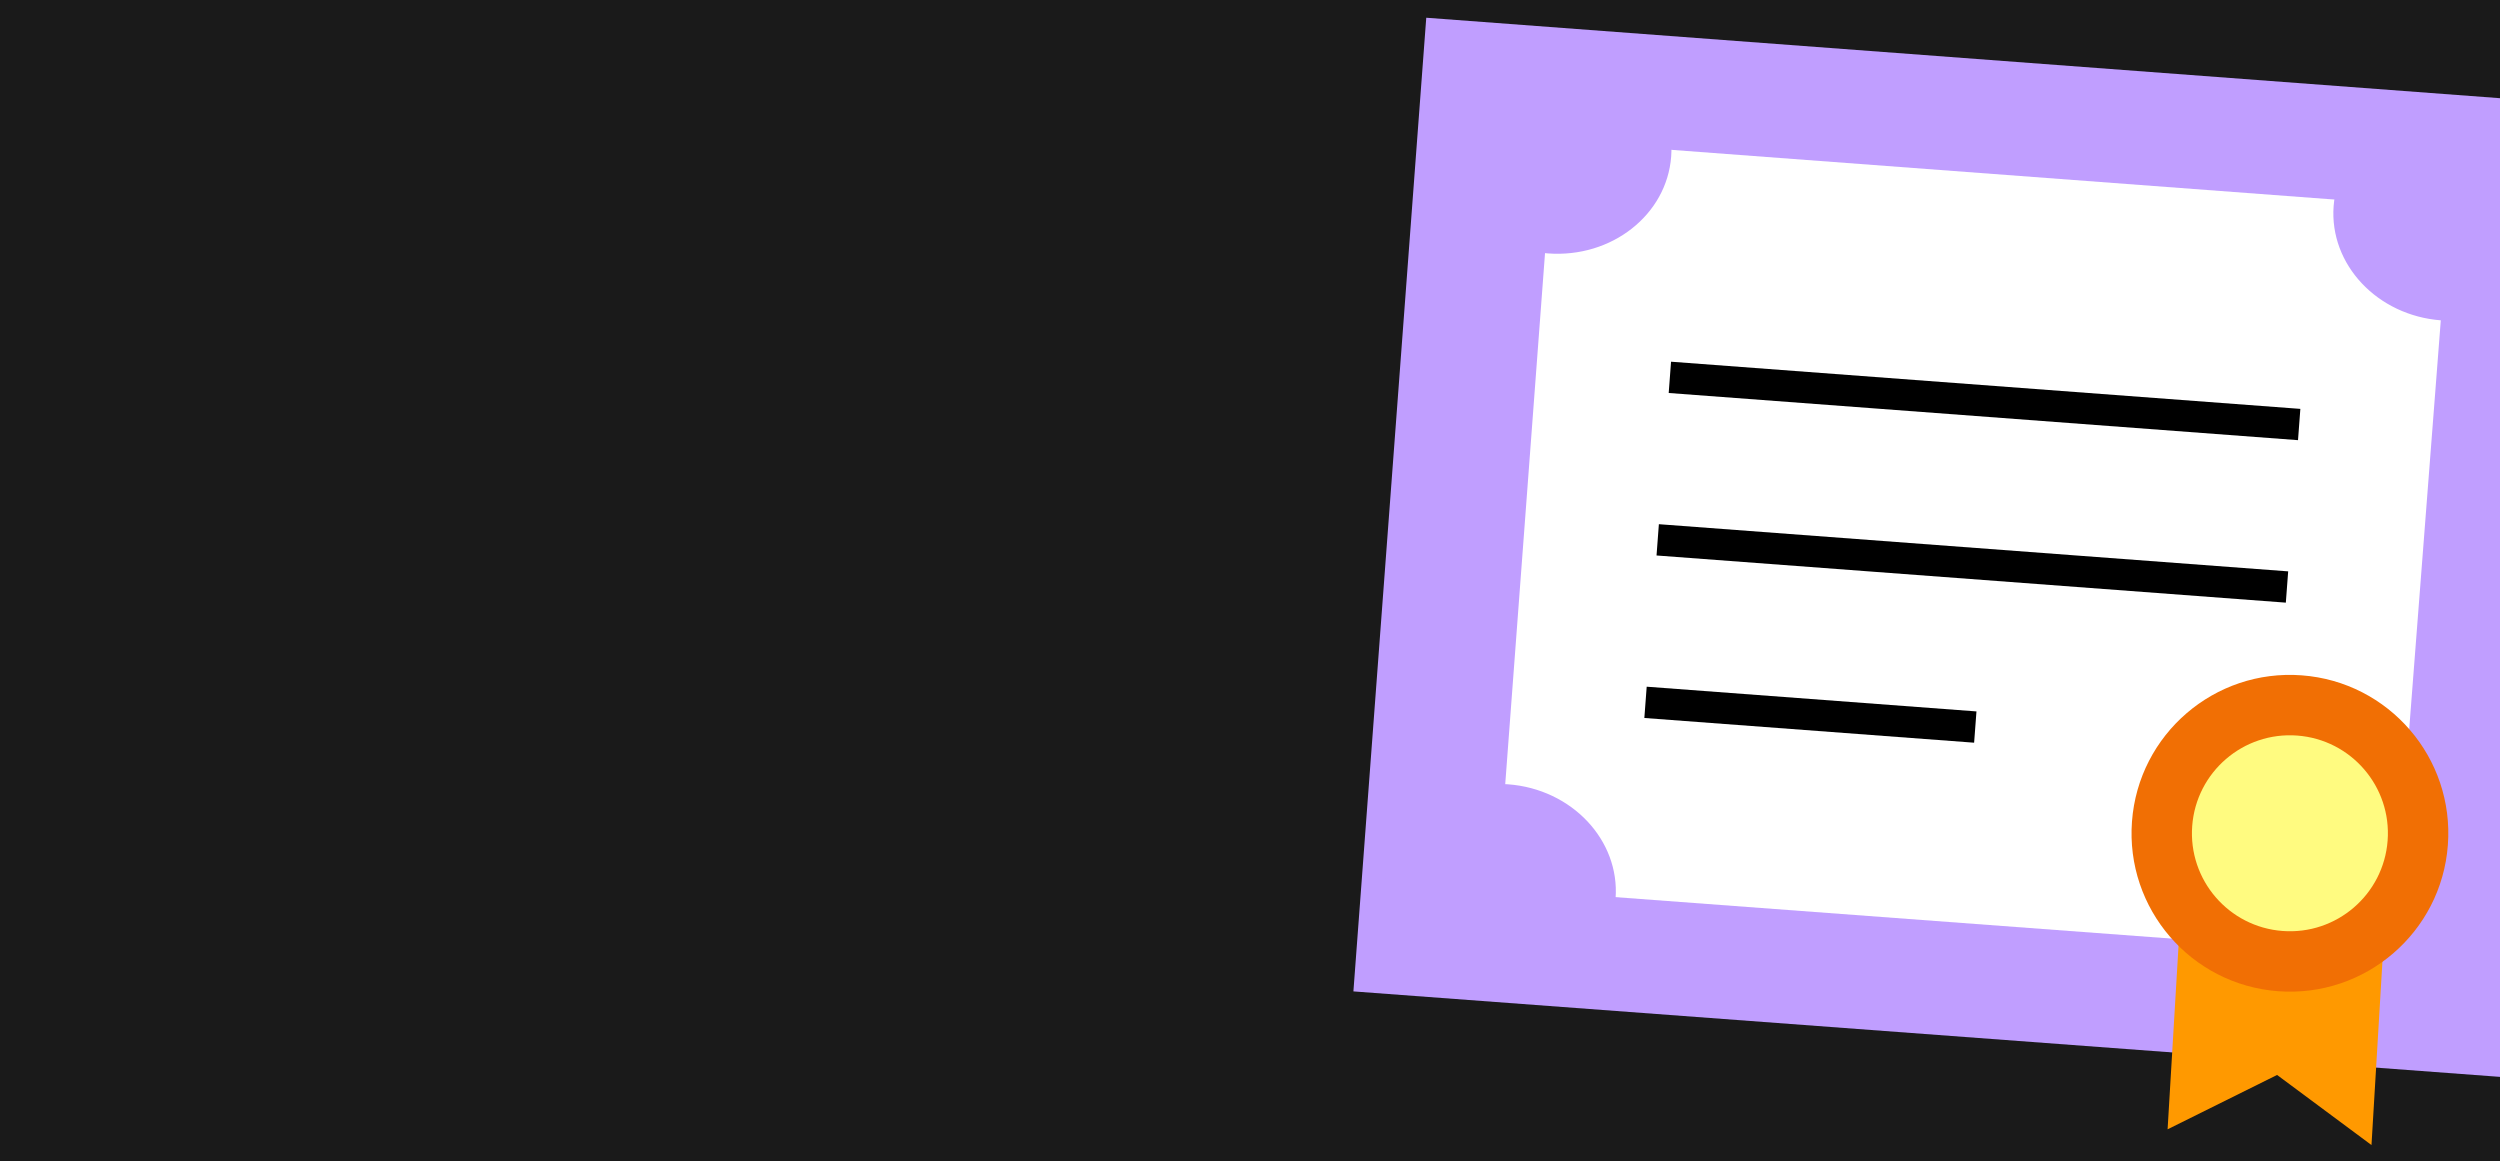
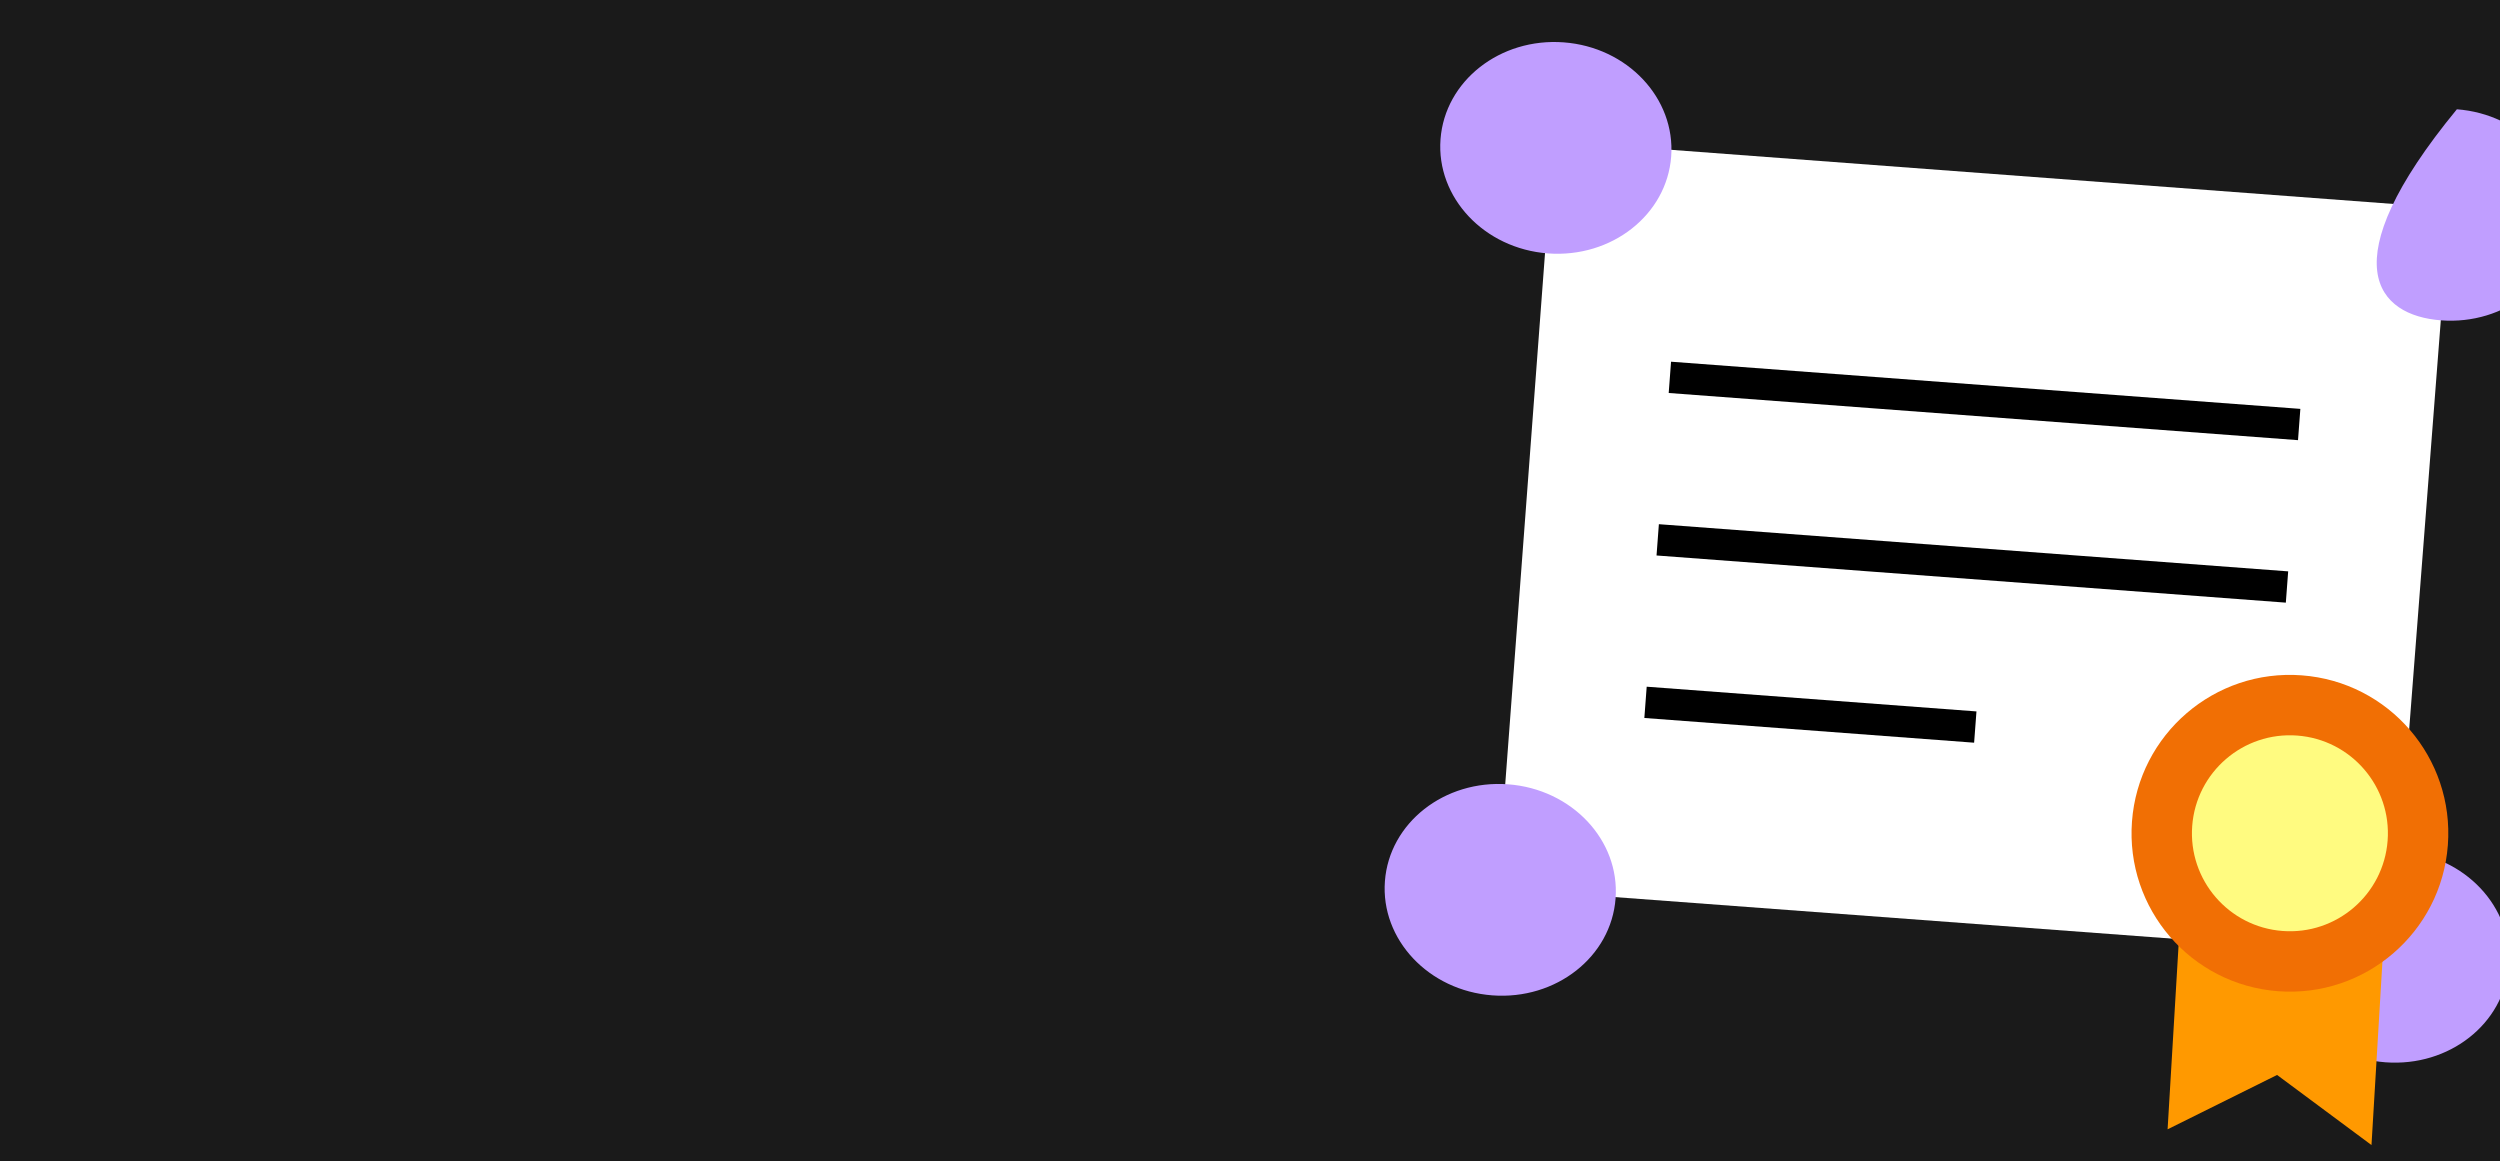
<svg xmlns="http://www.w3.org/2000/svg" width="282" height="131" viewBox="0 0 282 131" fill="none">
  <rect x="0" y="0" width="282" height="131" fill="#333333" stroke="none" />
  <g clip-path="url(#clip0_617_3563)">
    <rect width="282" height="131" fill="#1A1A1A" />
-     <path d="M152.664 111.83L284.078 121.626L292.556 11.868L160.882 2L152.664 111.83Z" fill="#C09EFF" />
    <path d="M168.909 100.204L269.787 107.725L276.3 23.482L175.227 15.906L168.909 100.204Z" fill="white" />
    <path d="M269.077 119.827C276.262 120.365 282.486 115.472 282.979 108.898C283.471 102.324 278.046 96.558 270.861 96.02C263.677 95.482 257.453 100.374 256.96 106.948C256.467 113.522 261.892 119.288 269.077 119.827Z" fill="#C09EFF" />
    <path d="M168.335 112.277C175.52 112.815 181.744 107.923 182.237 101.348C182.729 94.774 177.304 89.009 170.119 88.47C162.934 87.932 156.71 92.824 156.218 99.398C155.725 105.972 161.15 111.738 168.335 112.277Z" fill="#C09EFF" />
    <path d="M174.607 28.585C181.792 29.123 188.016 24.23 188.509 17.656C189.001 11.082 183.576 5.316 176.391 4.778C169.206 4.239 162.982 9.132 162.49 15.706C161.997 22.28 167.422 28.046 174.607 28.585Z" fill="#C09EFF" />
-     <path d="M275.351 36.135C282.536 36.674 288.759 31.781 289.252 25.207C289.745 18.633 284.32 12.867 277.135 12.328C269.95 11.79 263.726 16.683 263.233 23.257C262.741 29.831 268.166 35.597 275.351 36.135Z" fill="#C09EFF" />
+     <path d="M275.351 36.135C282.536 36.674 288.759 31.781 289.252 25.207C289.745 18.633 284.32 12.867 277.135 12.328C262.741 29.831 268.166 35.597 275.351 36.135Z" fill="#C09EFF" />
    <path d="M188.362 42.565L259.348 47.886" stroke="black" stroke-width="3.538" stroke-miterlimit="10" />
    <path d="M186.989 60.894L257.974 66.214" stroke="black" stroke-width="3.538" stroke-miterlimit="10" />
    <path d="M185.615 79.224L222.813 82.012" stroke="black" stroke-width="3.538" stroke-miterlimit="10" />
    <path d="M246.625 91.847L269.625 93.624L267.504 129.163L256.855 121.255L244.505 127.387L246.625 91.847Z" fill="#FF9900" />
    <path d="M256.968 111.809C266.807 112.546 275.381 105.168 276.119 95.328C276.856 85.489 269.477 76.915 259.638 76.178C249.799 75.44 241.225 82.819 240.488 92.658C239.75 102.497 247.129 111.071 256.968 111.809Z" fill="#F16F04" />
    <path d="M257.477 105.014C263.563 105.47 268.867 100.906 269.324 94.819C269.78 88.732 265.215 83.428 259.129 82.972C253.042 82.516 247.738 87.08 247.281 93.167C246.825 99.254 251.39 104.558 257.477 105.014Z" fill="#FFFB80" />
  </g>
  <defs>
    <clipPath id="clip0_617_3563">
      <rect width="282" height="131" fill="white" />
    </clipPath>
  </defs>
</svg>